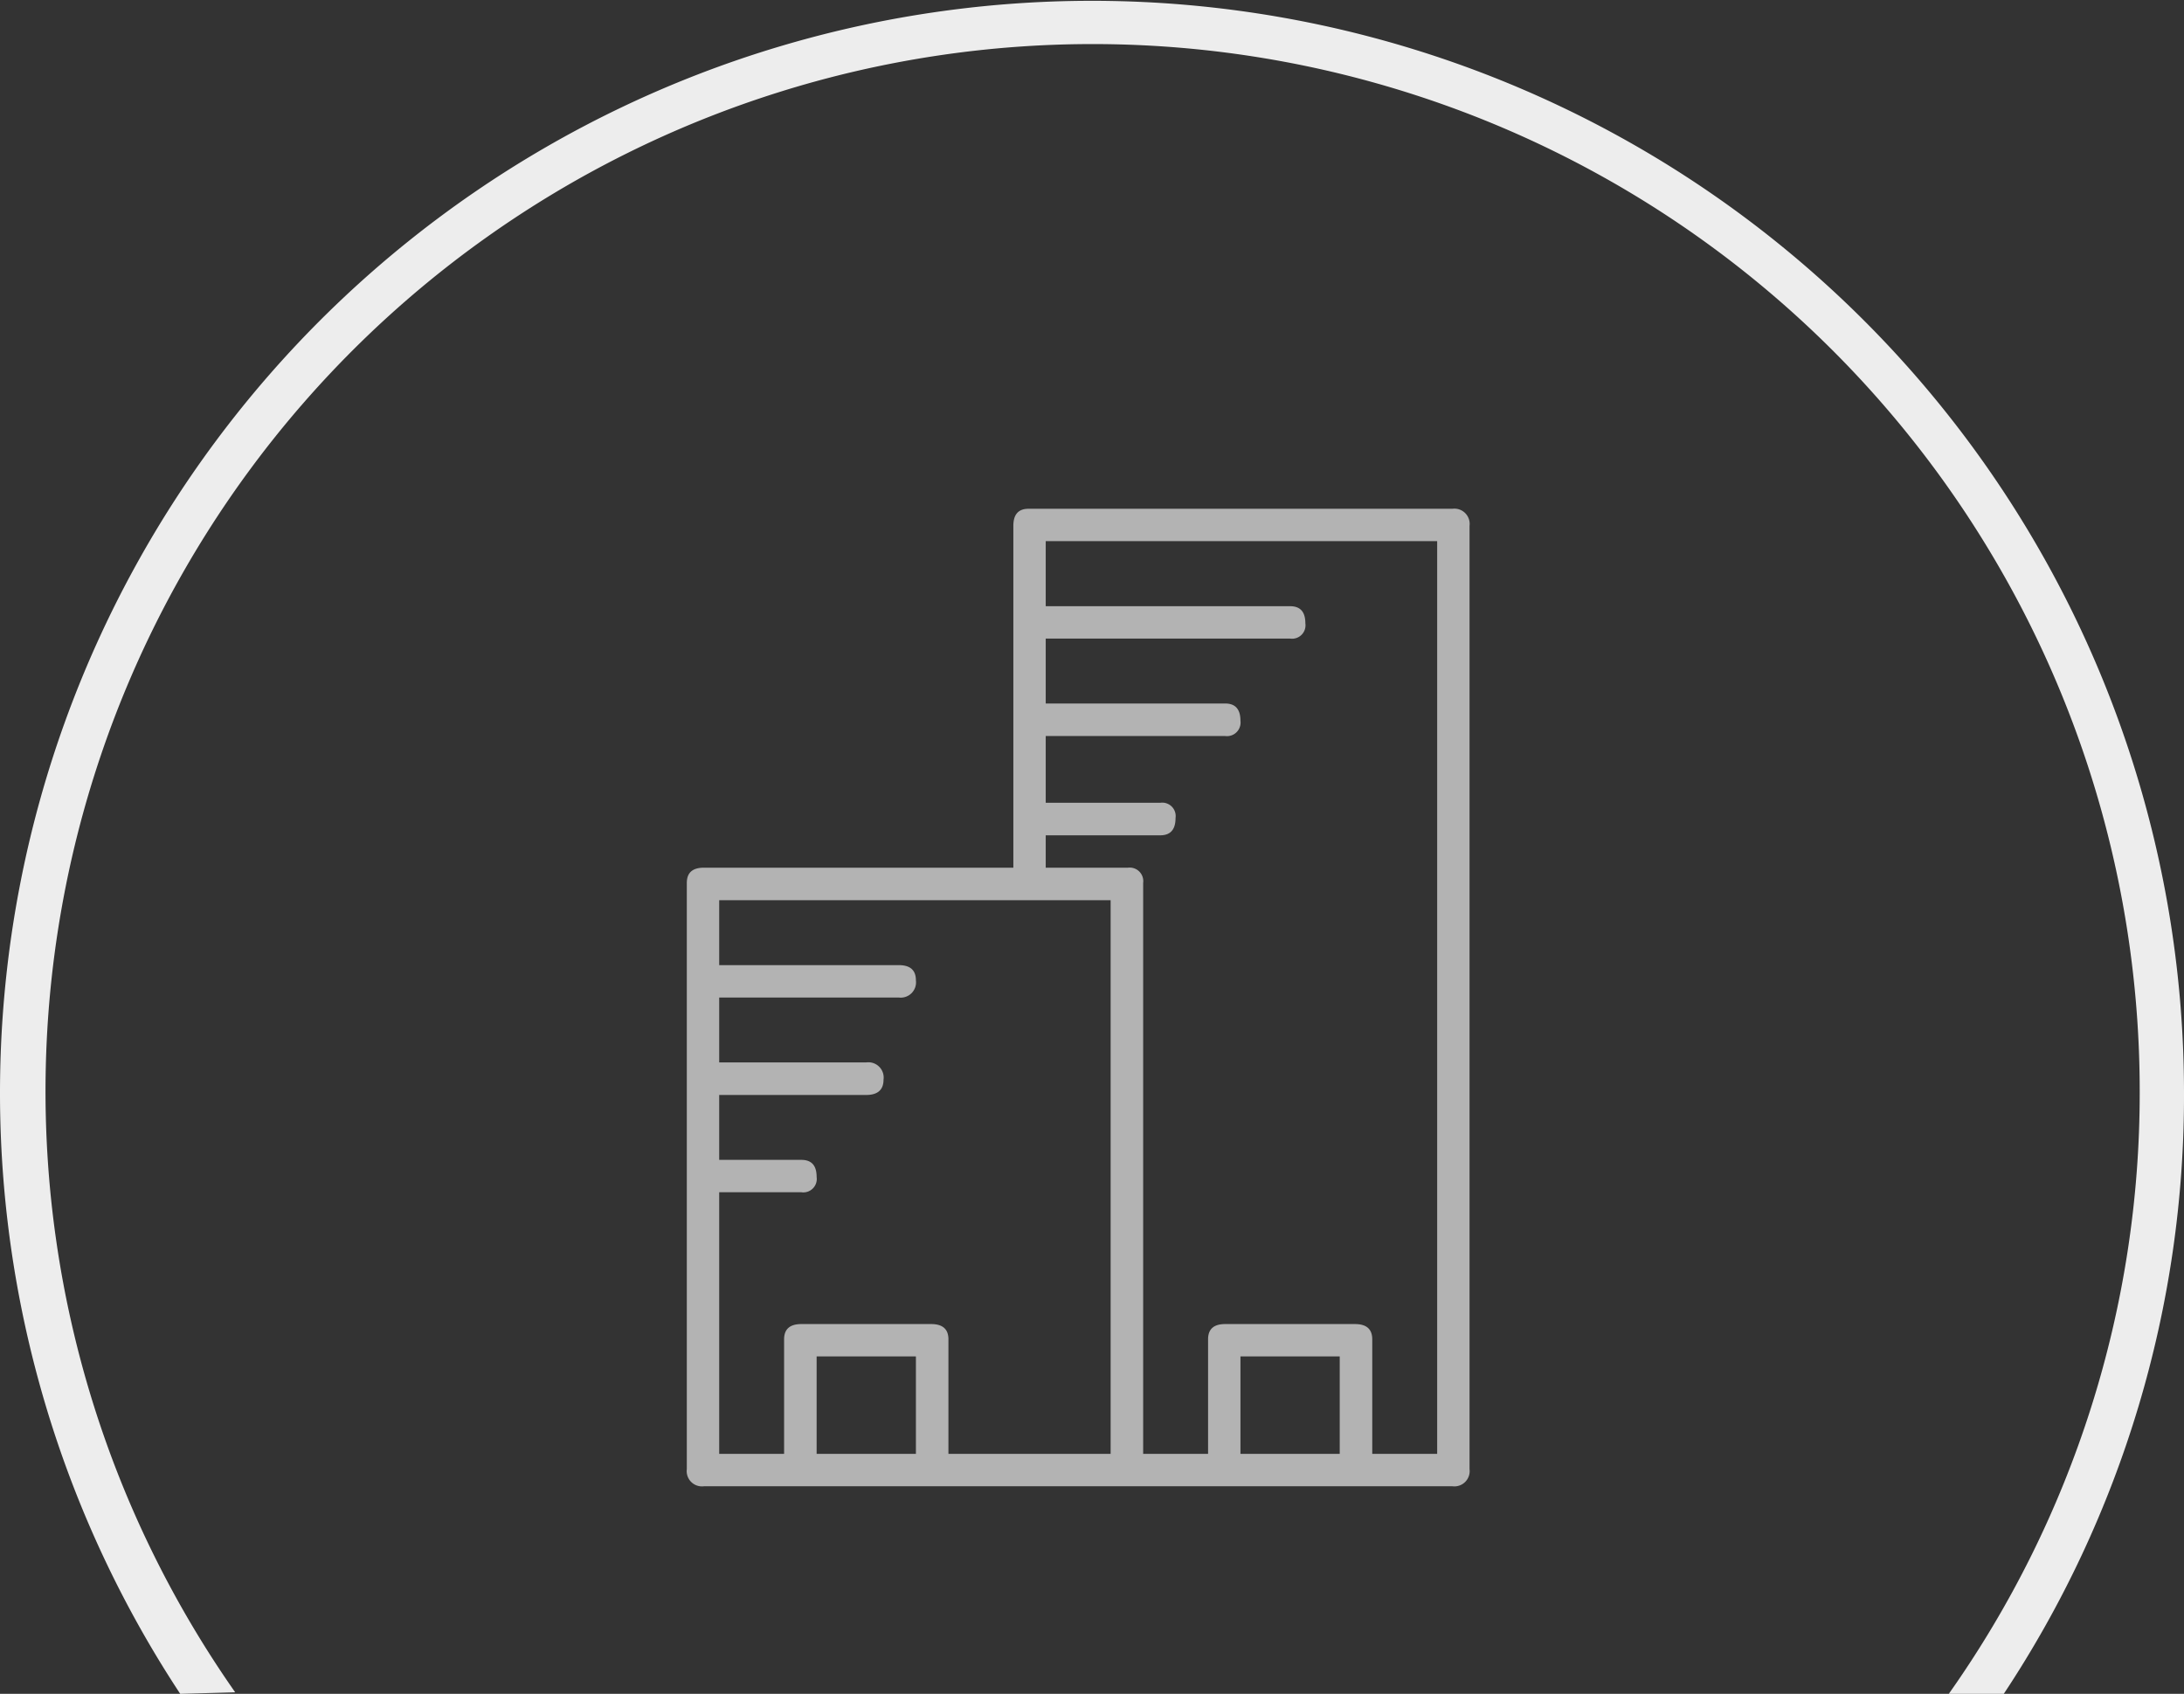
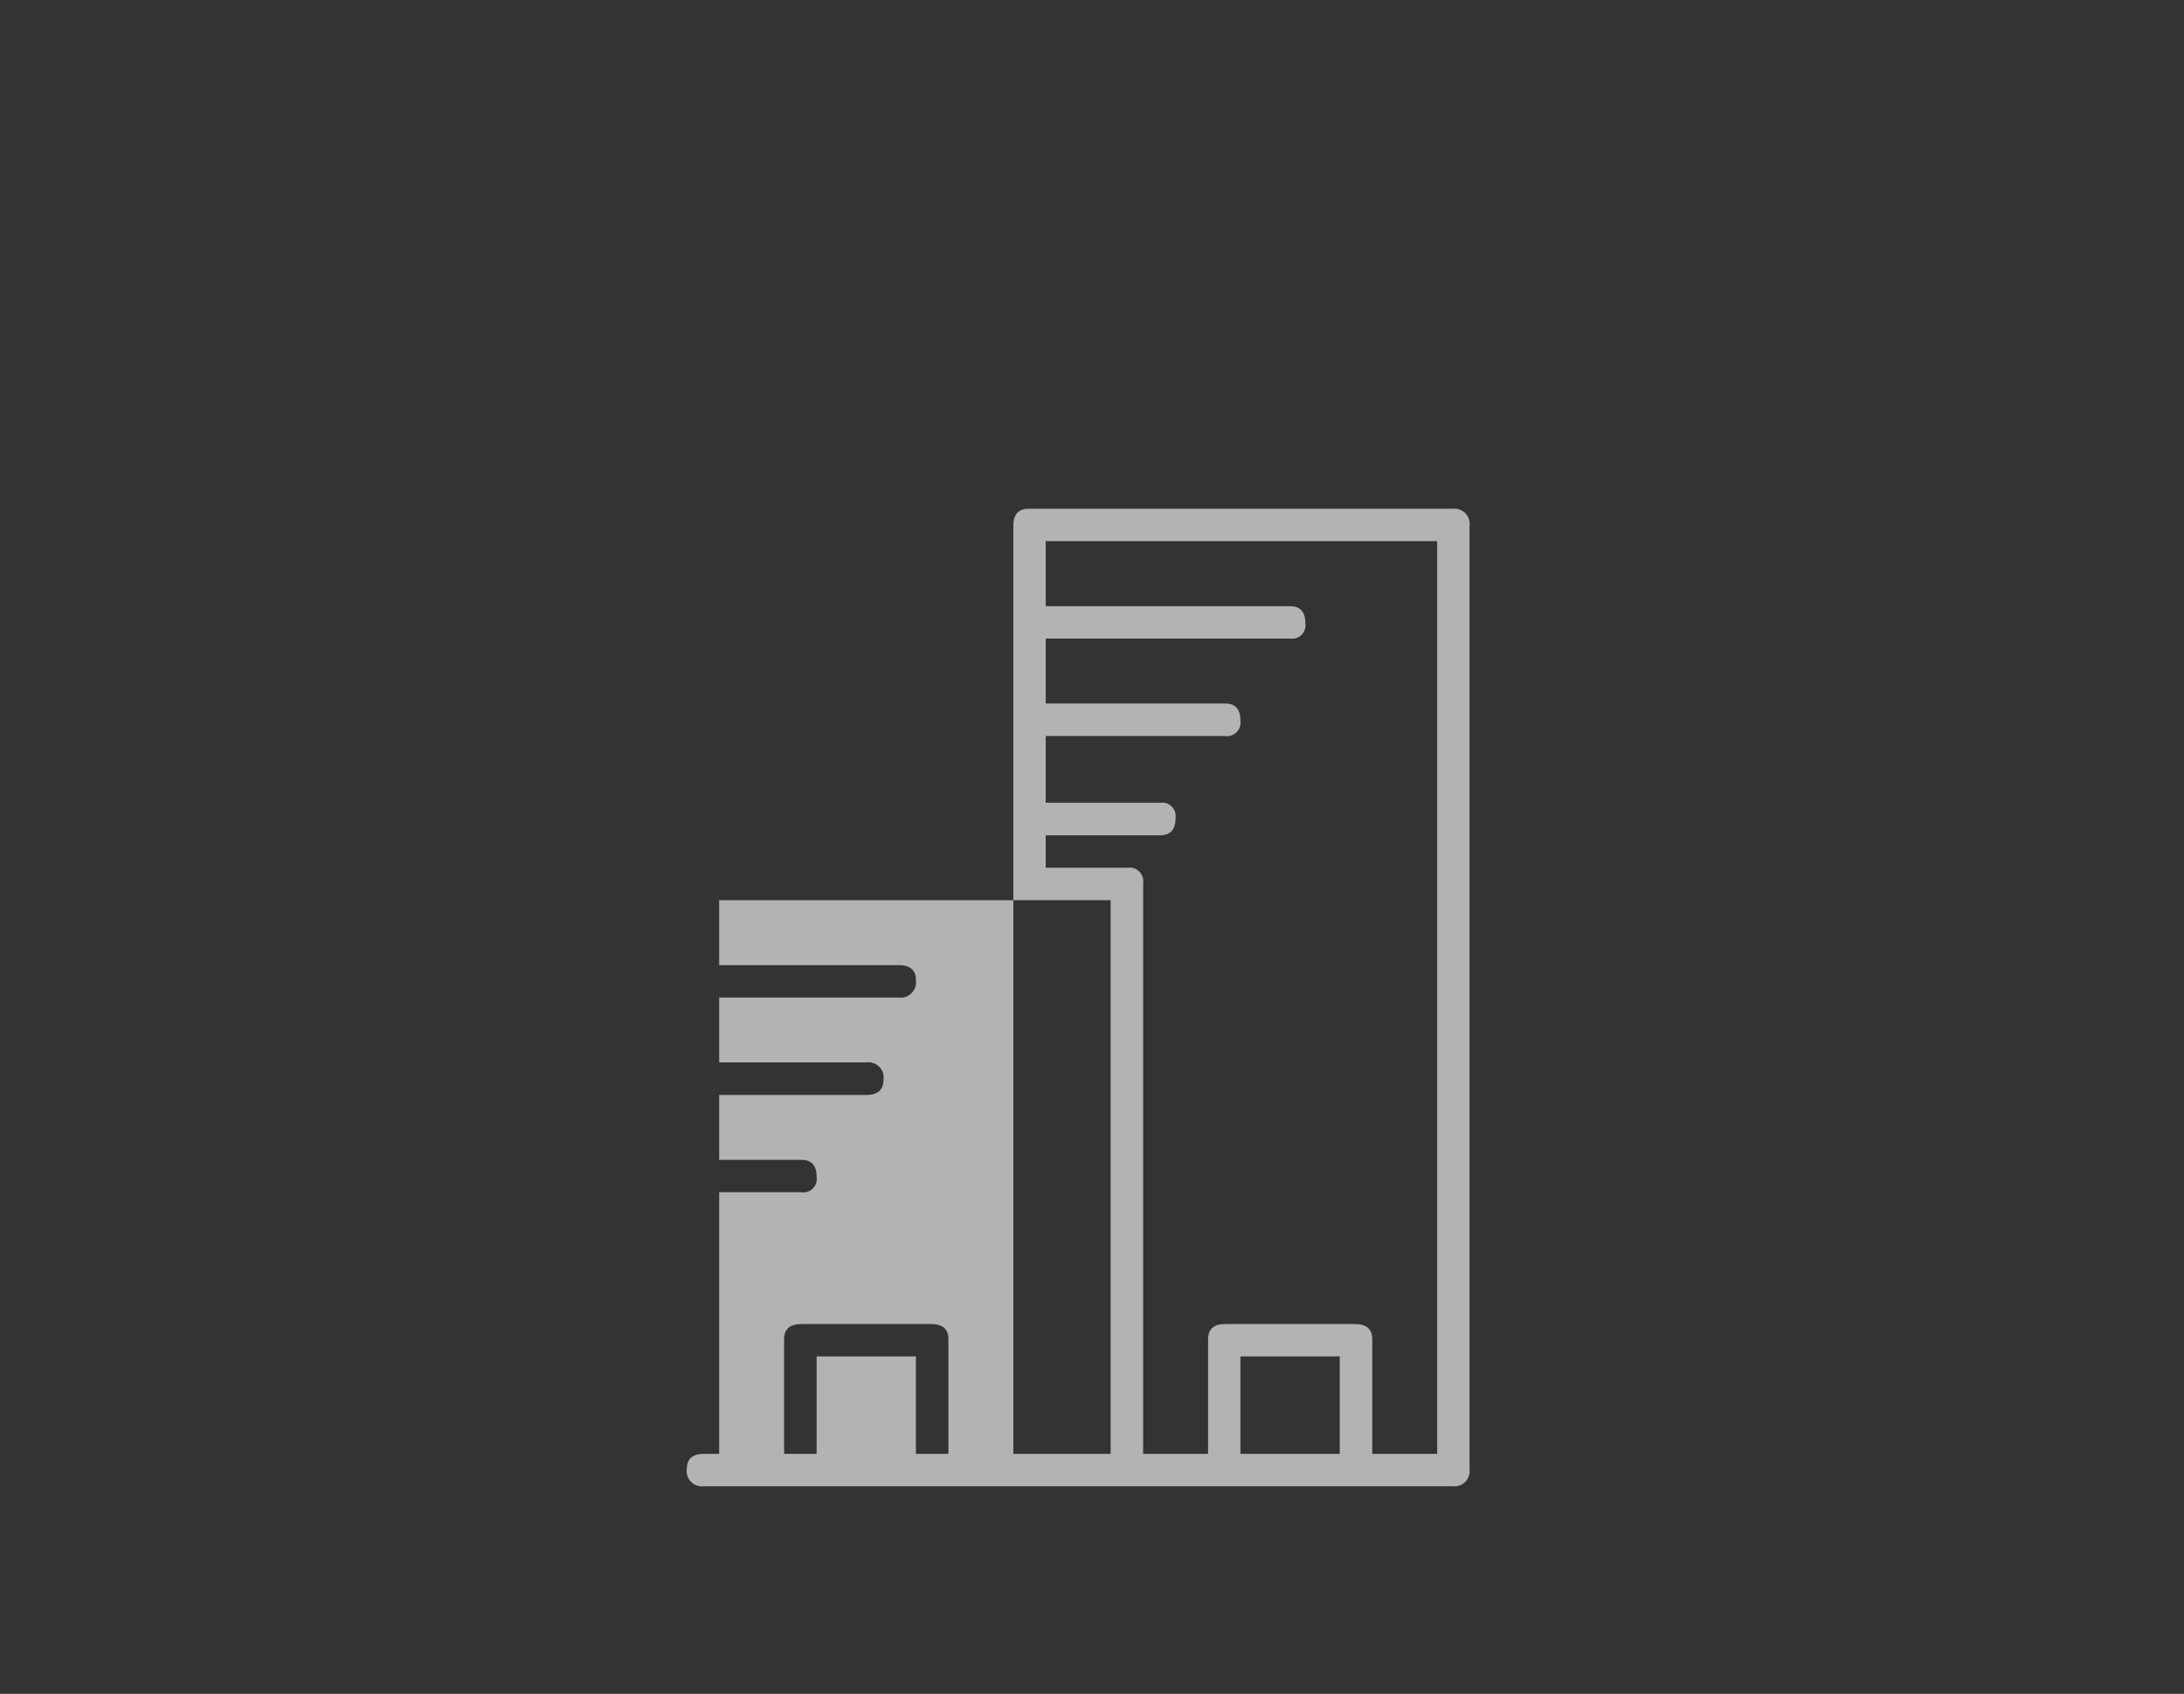
<svg xmlns="http://www.w3.org/2000/svg" width="143" height="110.9" viewBox="0 0 143 110.9">
  <rect x="0" y="0" width="143" height="110.9" fill="#333333" stroke="none" />
  <defs>
    <style>.a{fill:#ededed;}.b{fill:#b3b3b3;}</style>
  </defs>
-   <path class="a" d="M16.6,111.8A68.56,68.56,0,1,1,141.3,72.5a68.14,68.14,0,0,1-12.5,39.4h3.6a70.85,70.85,0,0,0,11.8-39.4A71.5,71.5,0,1,0,13,111.9l3.6-.1Z" transform="translate(-1.2 -1)" />
-   <path class="b" d="M47.29,98.31a1,1,0,0,1-1.12-1.12V58.81c0-.67.37-1,1.12-1H67.55V35.43c0-.75.33-1.12,1-1.12H96.3a1,1,0,0,1,1.12,1.12V97.19a1,1,0,0,1-1.12,1.12h-49Zm1-38.37v4.25H60.05c.75,0,1.12.33,1.12,1a1,1,0,0,1-1.12,1.12H48.29v4.25h9.63a1,1,0,0,1,1.13,1.13c0,.66-.38,1-1.13,1H48.29v4.25h5.38c.67,0,1,.37,1,1.12a.88.88,0,0,1-1,1H48.29V96.19h4.25v-7.5c0-.67.38-1,1.13-1h8.5c.75,0,1.13.33,1.13,1v7.5H73.92V59.94ZM61.17,96.19V89.81h-6.5v6.38Zm8.5-38.38h5.38a.89.89,0,0,1,1,1V96.19H80.3v-7.5c0-.67.37-1,1.12-1h8.5c.75,0,1.13.33,1.13,1v7.5H95.3V36.43H69.67v4.26h16c.67,0,1,.37,1,1.12a.88.88,0,0,1-1,1h-16v4.25H81.42c.67,0,1,.38,1,1.13a.89.89,0,0,1-1,1H69.67v4.37h7.5a.88.88,0,0,1,1,1c0,.75-.33,1.13-1,1.13h-7.5ZM88.92,96.19V89.81h-6.5v6.38Z" transform="translate(-1.2 -1)" />
+   <path class="b" d="M47.29,98.31a1,1,0,0,1-1.12-1.12c0-.67.37-1,1.12-1H67.55V35.43c0-.75.33-1.12,1-1.12H96.3a1,1,0,0,1,1.12,1.12V97.19a1,1,0,0,1-1.12,1.12h-49Zm1-38.37v4.25H60.05c.75,0,1.12.33,1.12,1a1,1,0,0,1-1.12,1.12H48.29v4.25h9.63a1,1,0,0,1,1.13,1.13c0,.66-.38,1-1.13,1H48.29v4.25h5.38c.67,0,1,.37,1,1.12a.88.88,0,0,1-1,1H48.29V96.19h4.25v-7.5c0-.67.38-1,1.13-1h8.5c.75,0,1.13.33,1.13,1v7.5H73.92V59.94ZM61.17,96.19V89.81h-6.5v6.38Zm8.5-38.38h5.38a.89.89,0,0,1,1,1V96.19H80.3v-7.5c0-.67.37-1,1.12-1h8.5c.75,0,1.13.33,1.13,1v7.5H95.3V36.43H69.67v4.26h16c.67,0,1,.37,1,1.12a.88.88,0,0,1-1,1h-16v4.25H81.42c.67,0,1,.38,1,1.13a.89.89,0,0,1-1,1H69.67v4.37h7.5a.88.88,0,0,1,1,1c0,.75-.33,1.13-1,1.13h-7.5ZM88.92,96.19V89.81h-6.5v6.38Z" transform="translate(-1.2 -1)" />
</svg>